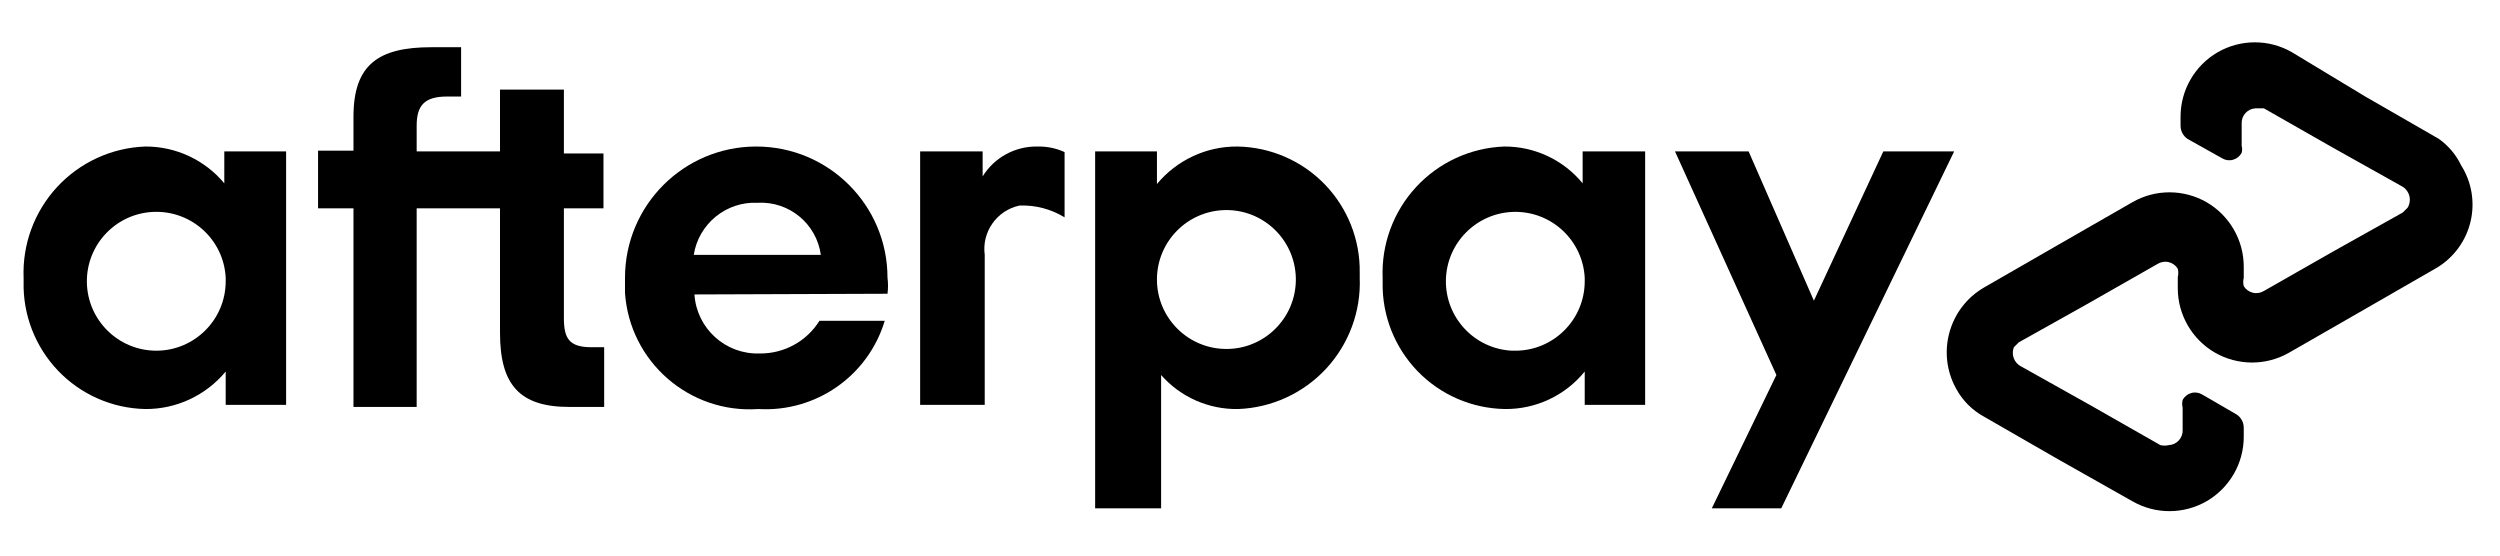
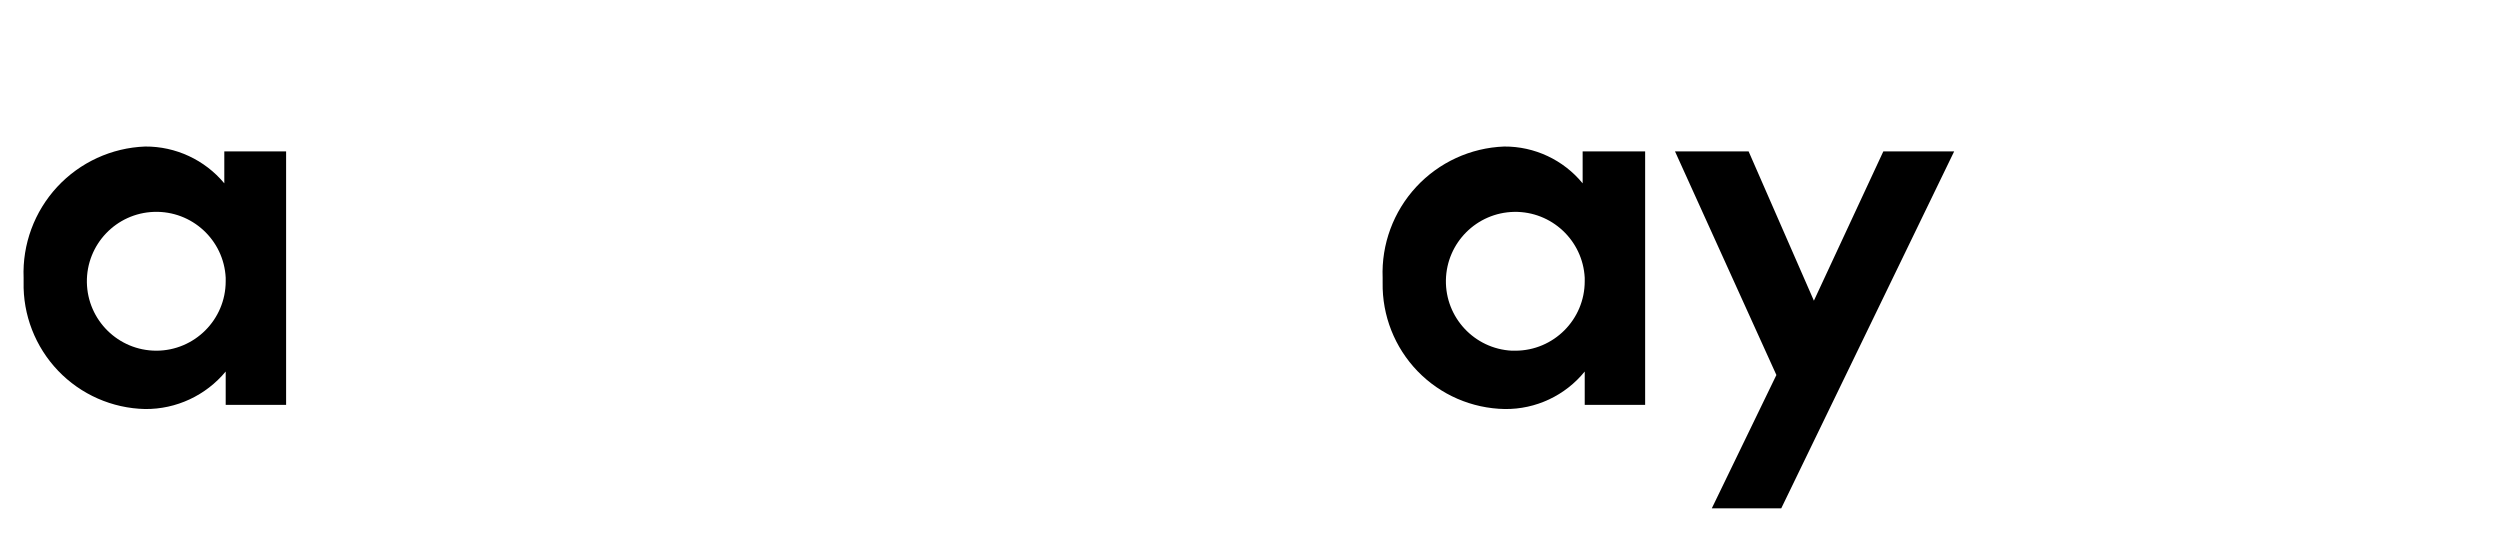
<svg xmlns="http://www.w3.org/2000/svg" width="36px" height="8px" viewBox="0 0 36 8" version="1.1">
  <title>Afterpay_big logo</title>
  <g id="Page-1" stroke="none" stroke-width="1" fill="none" fill-rule="evenodd">
    <g id="Afterpay_big-logo" fill="#000000" fill-rule="nonzero">
-       <path d="M35.12,2 L34.06,1.39 L33,0.75 C32.669,0.561 32.262,0.563 31.932,0.754 C31.603,0.946 31.4,1.299 31.4,1.68 L31.4,1.81 C31.4,1.886 31.437,1.957 31.5,2 L32,2.28 C32.047,2.308 32.104,2.316 32.157,2.3 C32.21,2.285 32.255,2.249 32.28,2.2 C32.289,2.167 32.289,2.133 32.28,2.1 L32.28,1.78 C32.277,1.724 32.297,1.67 32.334,1.629 C32.372,1.587 32.424,1.563 32.48,1.56 L32.6,1.56 L33.6,2.13 L34.6,2.69 C34.701,2.754 34.732,2.888 34.67,2.99 L34.6,3.06 L33.6,3.62 L32.6,4.19 C32.552,4.219 32.495,4.229 32.44,4.215 C32.386,4.202 32.339,4.168 32.31,4.12 C32.3,4.081 32.3,4.039 32.31,4 L32.31,3.84 C32.31,3.459 32.107,3.106 31.778,2.914 C31.448,2.723 31.041,2.721 30.71,2.91 L29.63,3.53 L28.57,4.14 C28.061,4.436 27.883,5.086 28.17,5.6 C28.262,5.769 28.401,5.908 28.57,6 L29.63,6.61 L30.71,7.22 C31.041,7.409 31.448,7.407 31.778,7.216 C32.107,7.024 32.31,6.671 32.31,6.29 L32.31,6.16 C32.31,6.084 32.273,6.013 32.21,5.97 L31.71,5.68 C31.663,5.652 31.606,5.644 31.553,5.66 C31.5,5.675 31.455,5.711 31.43,5.76 C31.421,5.796 31.421,5.834 31.43,5.87 L31.43,6.19 C31.433,6.246 31.413,6.3 31.376,6.341 C31.338,6.383 31.286,6.407 31.23,6.41 C31.191,6.419 31.149,6.419 31.11,6.41 L30.11,5.84 L29.11,5.28 C29.005,5.23 28.957,5.108 29,5 L29.07,4.93 L30.07,4.37 L31.07,3.8 C31.118,3.771 31.175,3.761 31.23,3.775 C31.284,3.788 31.331,3.822 31.36,3.87 C31.37,3.909 31.37,3.951 31.36,3.99 L31.36,4.15 C31.36,4.531 31.563,4.884 31.892,5.076 C32.222,5.267 32.629,5.269 32.96,5.08 L34.04,4.46 L35.1,3.85 C35.341,3.701 35.513,3.462 35.577,3.186 C35.641,2.91 35.592,2.62 35.44,2.38 C35.367,2.228 35.257,2.098 35.12,2 L35.12,2 Z" id="Path" />
      <polygon id="Path" points="28.14 2.18 25.65 7.32 24.65 7.32 25.58 5.4 24.12 2.18 25.18 2.18 26.12 4.33 27.12 2.18" />
      <path d="M3.25,4 C3.223,3.455 2.764,3.033 2.218,3.051 C1.673,3.069 1.243,3.52 1.251,4.066 C1.26,4.611 1.704,5.049 2.25,5.05 L2.25,5.05 C2.802,5.05 3.25,4.602 3.25,4.05 L3.25,4 M3.25,5.83 L3.25,5.35 C2.964,5.695 2.538,5.894 2.09,5.89 C1.615,5.88 1.164,5.681 0.836,5.338 C0.508,4.994 0.329,4.535 0.34,4.06 L0.34,4 C0.321,3.517 0.495,3.047 0.823,2.692 C1.151,2.338 1.607,2.128 2.09,2.11 L2.09,2.11 C2.53,2.107 2.949,2.302 3.23,2.64 L3.23,2.18 L4.12,2.18 L4.12,5.83 L3.25,5.83 Z" id="Shape" />
-       <path d="M8.52,5 C8.2,5 8.12,4.88 8.12,4.58 L8.12,3 L8.69,3 L8.69,2.21 L8.12,2.21 L8.12,1.29 L7.2,1.29 L7.2,2.18 L6,2.18 L6,1.81 C6,1.51 6.12,1.39 6.44,1.39 L6.64,1.39 L6.64,0.68 L6.21,0.68 C5.45,0.68 5.09,0.93 5.09,1.68 L5.09,2.17 L4.58,2.17 L4.58,3 L5.09,3 L5.09,5.86 L6,5.86 L6,3 L7.2,3 L7.2,4.79 C7.2,5.54 7.48,5.86 8.2,5.86 L8.7,5.86 L8.7,5 L8.52,5 Z" id="Path" />
-       <path d="M11.82,3.67 C11.758,3.221 11.362,2.895 10.91,2.92 C10.457,2.899 10.061,3.222 9.99,3.67 L11.82,3.67 Z M10,4.24 C10.032,4.731 10.448,5.107 10.94,5.09 C11.289,5.094 11.615,4.916 11.8,4.62 L12.74,4.62 C12.501,5.414 11.748,5.939 10.92,5.89 C9.929,5.959 9.069,5.211 9,4.22 L9,4 C9,2.956 9.846,2.11 10.89,2.11 C11.934,2.11 12.78,2.956 12.78,4 L12.78,4 C12.79,4.076 12.79,4.154 12.78,4.23 L10,4.24 Z" id="Shape" />
-       <path d="M18.66,4 C18.646,3.453 18.195,3.018 17.648,3.025 C17.1,3.032 16.66,3.478 16.66,4.025 C16.66,4.572 17.1,5.018 17.648,5.025 C18.195,5.032 18.646,4.597 18.66,4.05 L18.66,4 M15.77,7.32 L15.77,2.18 L16.66,2.18 L16.66,2.65 C16.946,2.305 17.372,2.106 17.82,2.11 C18.295,2.118 18.747,2.314 19.077,2.655 C19.407,2.997 19.588,3.455 19.58,3.93 L19.58,4 C19.599,4.483 19.425,4.953 19.097,5.308 C18.769,5.662 18.313,5.872 17.83,5.89 L17.83,5.89 C17.406,5.898 17,5.719 16.72,5.4 L16.72,7.32 L15.77,7.32 Z" id="Shape" />
      <path d="M22.82,4 C22.792,3.462 22.343,3.042 21.804,3.051 C21.265,3.061 20.831,3.495 20.821,4.034 C20.812,4.573 21.232,5.022 21.77,5.05 L21.82,5.05 C22.372,5.05 22.82,4.602 22.82,4.05 L22.82,4 M22.82,5.83 L22.82,5.35 C22.539,5.696 22.116,5.895 21.67,5.89 C21.195,5.882 20.743,5.686 20.413,5.345 C20.083,5.003 19.902,4.545 19.91,4.07 L19.91,4 C19.891,3.517 20.065,3.047 20.393,2.692 C20.721,2.338 21.177,2.128 21.66,2.11 L21.66,2.11 C22.097,2.107 22.513,2.302 22.79,2.64 L22.79,2.18 L23.69,2.18 L23.69,5.83 L22.82,5.83 Z" id="Shape" />
-       <path d="M14.15,2.54 C14.319,2.267 14.619,2.104 14.94,2.11 C15.074,2.107 15.208,2.134 15.33,2.19 L15.33,3.13 C15.135,3.01 14.909,2.951 14.68,2.96 C14.354,3.03 14.136,3.339 14.18,3.67 L14.18,5.83 L13.25,5.83 L13.25,2.18 L14.15,2.18 L14.15,2.54 Z" id="Path" />
    </g>
  </g>
</svg>